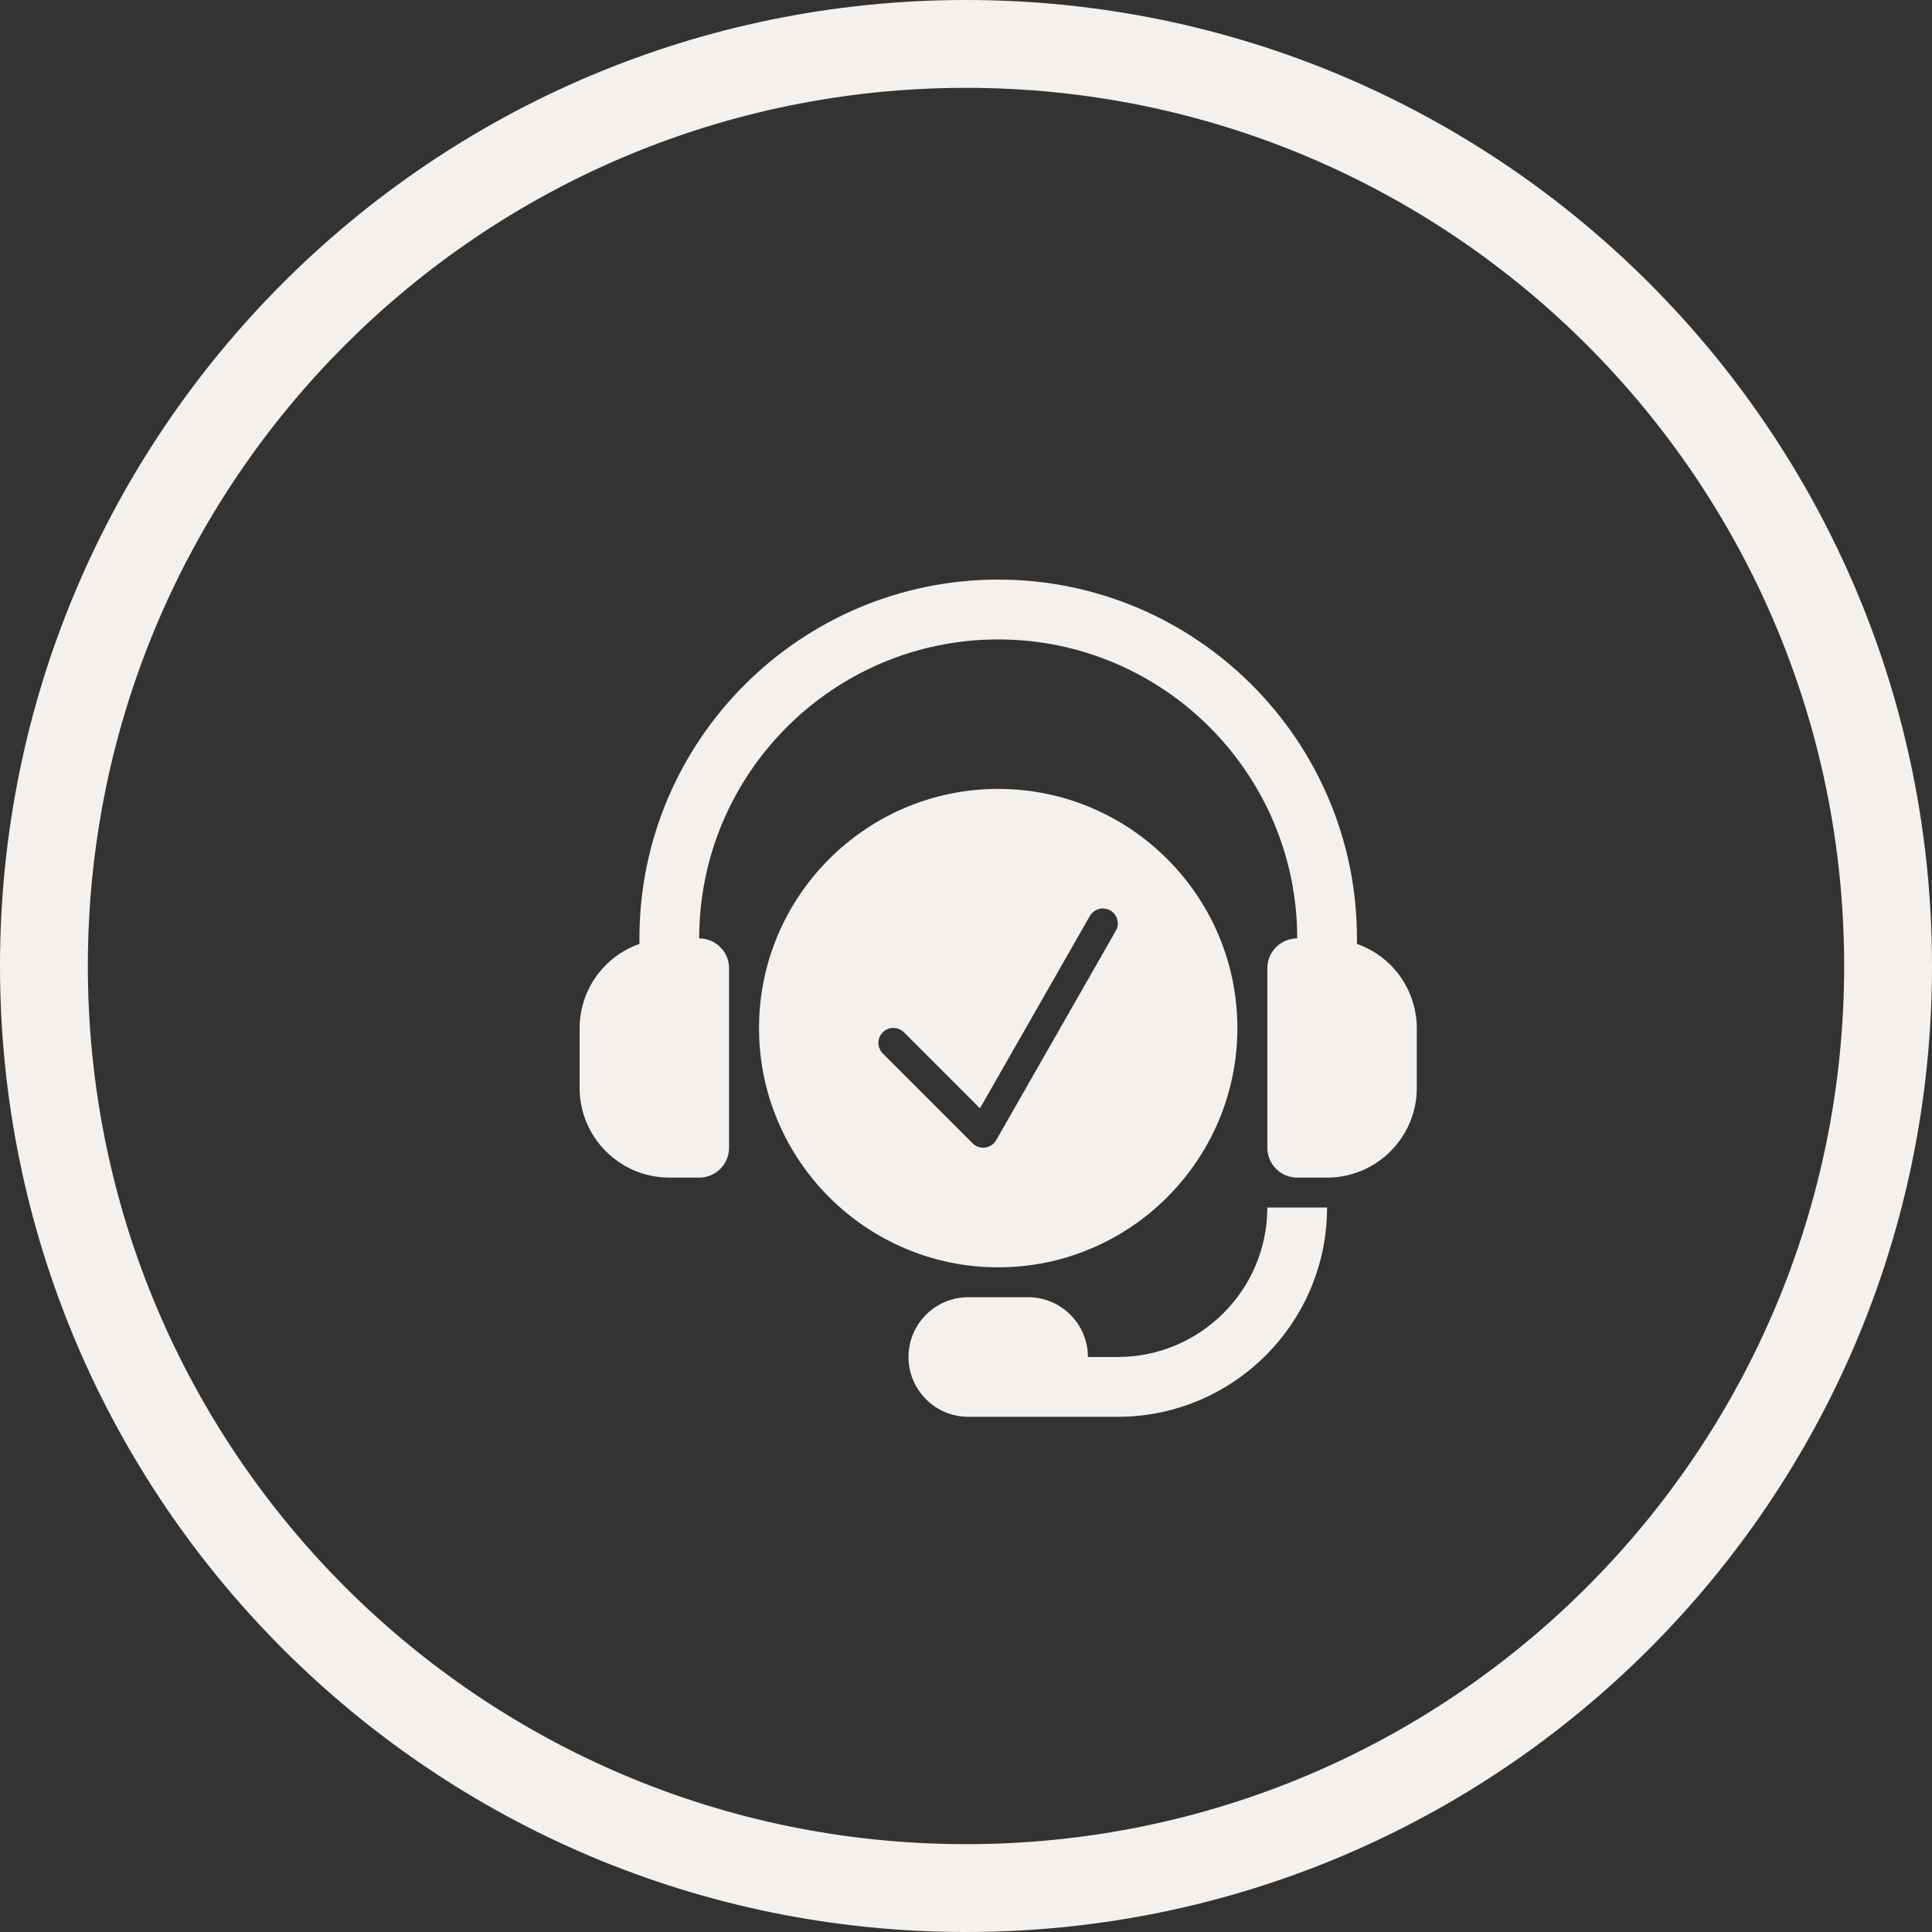
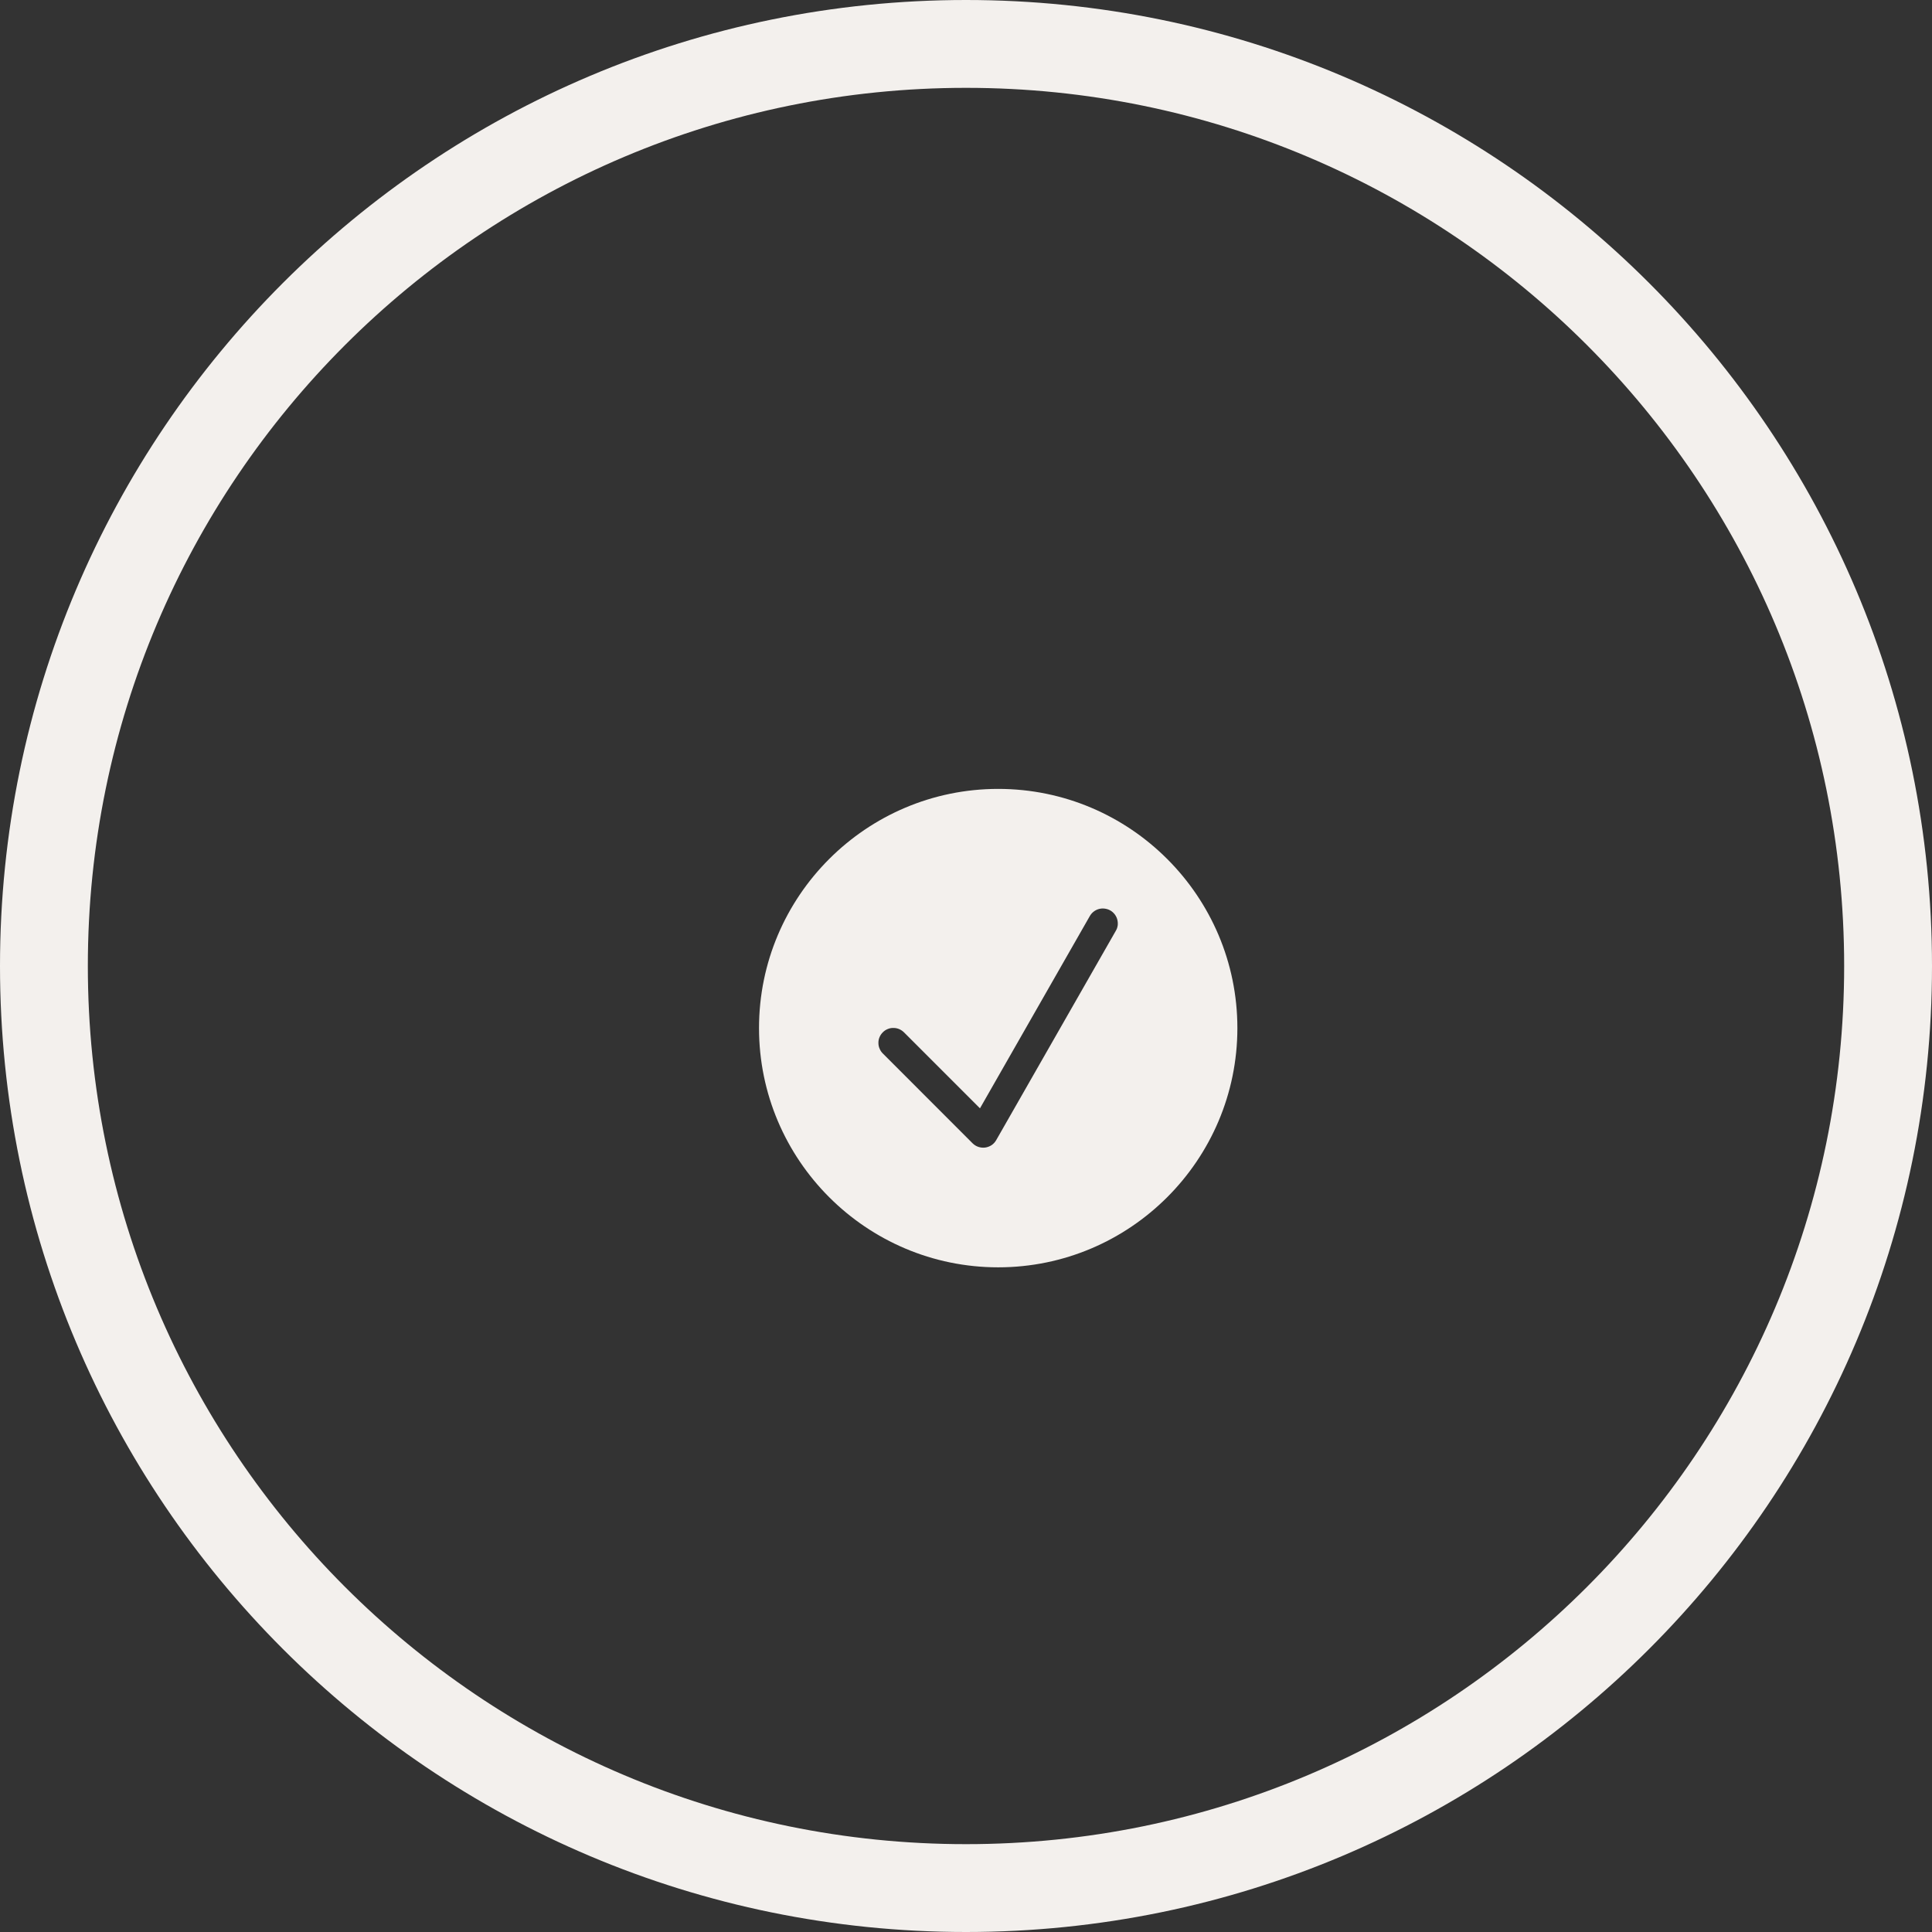
<svg xmlns="http://www.w3.org/2000/svg" width="30" height="30" viewBox="0 0 30 30" fill="none">
  <rect x="0" y="0" width="30" height="30" fill="#333333" stroke="none" />
  <path d="M15 0C6.716 0 0 6.716 0 15C0 23.284 6.716 30 15 30C23.284 30 30 23.284 30 15C30 6.716 23.284 0 15 0ZM15 28.636C7.469 28.636 1.364 22.531 1.364 15C1.364 7.469 7.469 1.364 15 1.364C22.531 1.364 28.636 7.469 28.636 15C28.636 22.531 22.531 28.636 15 28.636Z" fill="#F3F0ED" />
-   <path d="M21.071 14.657V14.571C21.071 11.499 18.572 9 15.5 9C12.428 9 9.929 11.499 9.929 14.571V14.657C9.658 14.752 9.423 14.929 9.257 15.163C9.091 15.397 9.001 15.677 9 15.964V16.893C9 17.661 9.625 18.286 10.393 18.286H10.857C10.98 18.286 11.098 18.237 11.185 18.15C11.273 18.063 11.321 17.945 11.321 17.821V15.036C11.321 14.913 11.273 14.794 11.185 14.707C11.098 14.62 10.98 14.571 10.857 14.571C10.857 12.011 12.94 9.929 15.5 9.929C18.06 9.929 20.143 12.011 20.143 14.571C20.02 14.571 19.902 14.62 19.815 14.707C19.727 14.794 19.679 14.913 19.679 15.036V17.821C19.679 17.945 19.727 18.063 19.815 18.15C19.902 18.237 20.02 18.286 20.143 18.286H20.607C21.375 18.286 22 17.661 22 16.893V15.964C21.999 15.677 21.909 15.397 21.743 15.163C21.577 14.929 21.342 14.752 21.071 14.657ZM19.679 18.75C19.679 20.03 18.637 21.071 17.357 21.071H16.893C16.893 20.559 16.476 20.143 15.964 20.143H15.036C14.524 20.143 14.107 20.559 14.107 21.071C14.107 21.584 14.524 22 15.036 22H17.357C19.149 22 20.607 20.542 20.607 18.75H19.679Z" fill="#F3F0ED" />
  <path d="M15.5 12.25C13.452 12.25 11.786 13.916 11.786 15.964C11.786 18.012 13.452 19.679 15.5 19.679C17.548 19.679 19.214 18.012 19.214 15.964C19.214 13.916 17.548 12.25 15.5 12.25ZM17.326 14.454L15.469 17.704C15.451 17.735 15.427 17.762 15.397 17.782C15.368 17.801 15.334 17.814 15.299 17.819C15.263 17.824 15.227 17.82 15.193 17.809C15.159 17.798 15.129 17.779 15.103 17.754L13.711 16.361C13.688 16.339 13.671 16.314 13.659 16.285C13.646 16.257 13.64 16.227 13.64 16.196C13.639 16.165 13.645 16.134 13.657 16.106C13.669 16.077 13.686 16.052 13.708 16.03C13.729 16.008 13.755 15.991 13.784 15.979C13.812 15.967 13.843 15.961 13.874 15.962C13.905 15.962 13.935 15.968 13.963 15.98C13.992 15.993 14.017 16.01 14.039 16.032L15.217 17.21L16.923 14.224C16.938 14.198 16.958 14.174 16.982 14.156C17.006 14.137 17.034 14.123 17.064 14.115C17.093 14.107 17.124 14.105 17.154 14.109C17.184 14.113 17.214 14.122 17.24 14.137C17.267 14.152 17.29 14.173 17.309 14.197C17.327 14.221 17.341 14.248 17.349 14.278C17.357 14.307 17.359 14.338 17.356 14.368C17.352 14.399 17.342 14.428 17.326 14.454Z" fill="#F3F0ED" />
</svg>